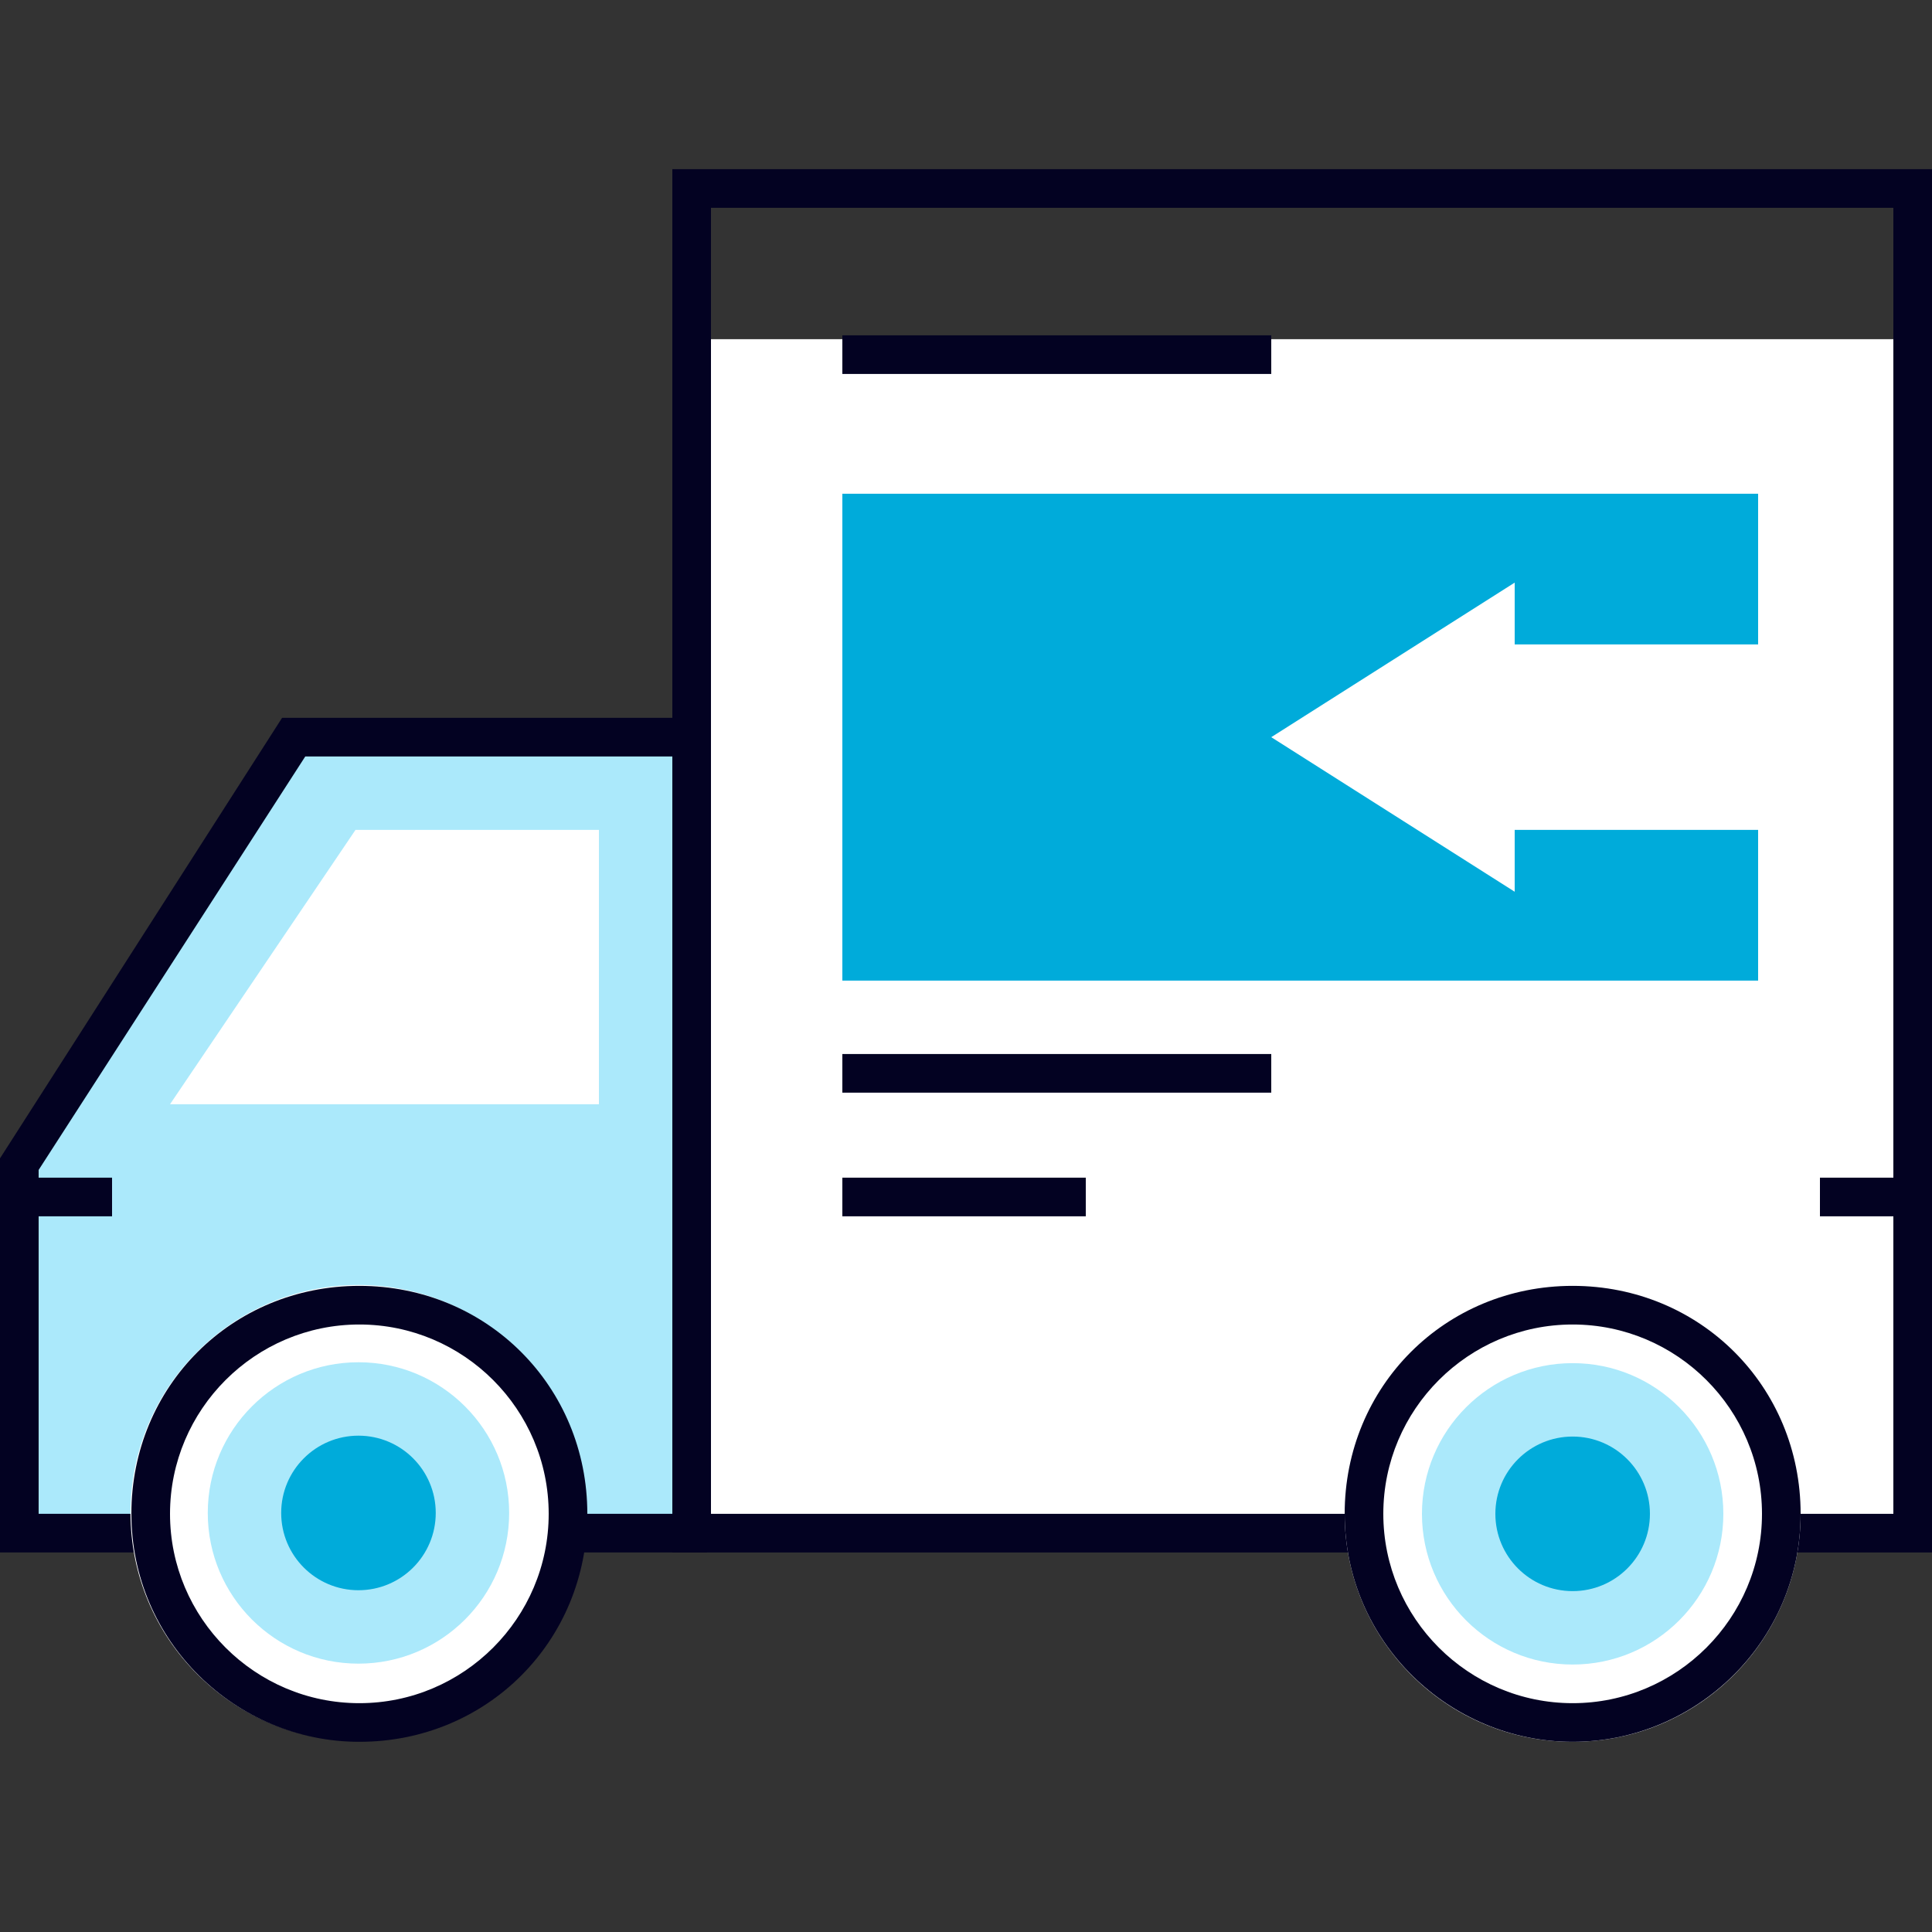
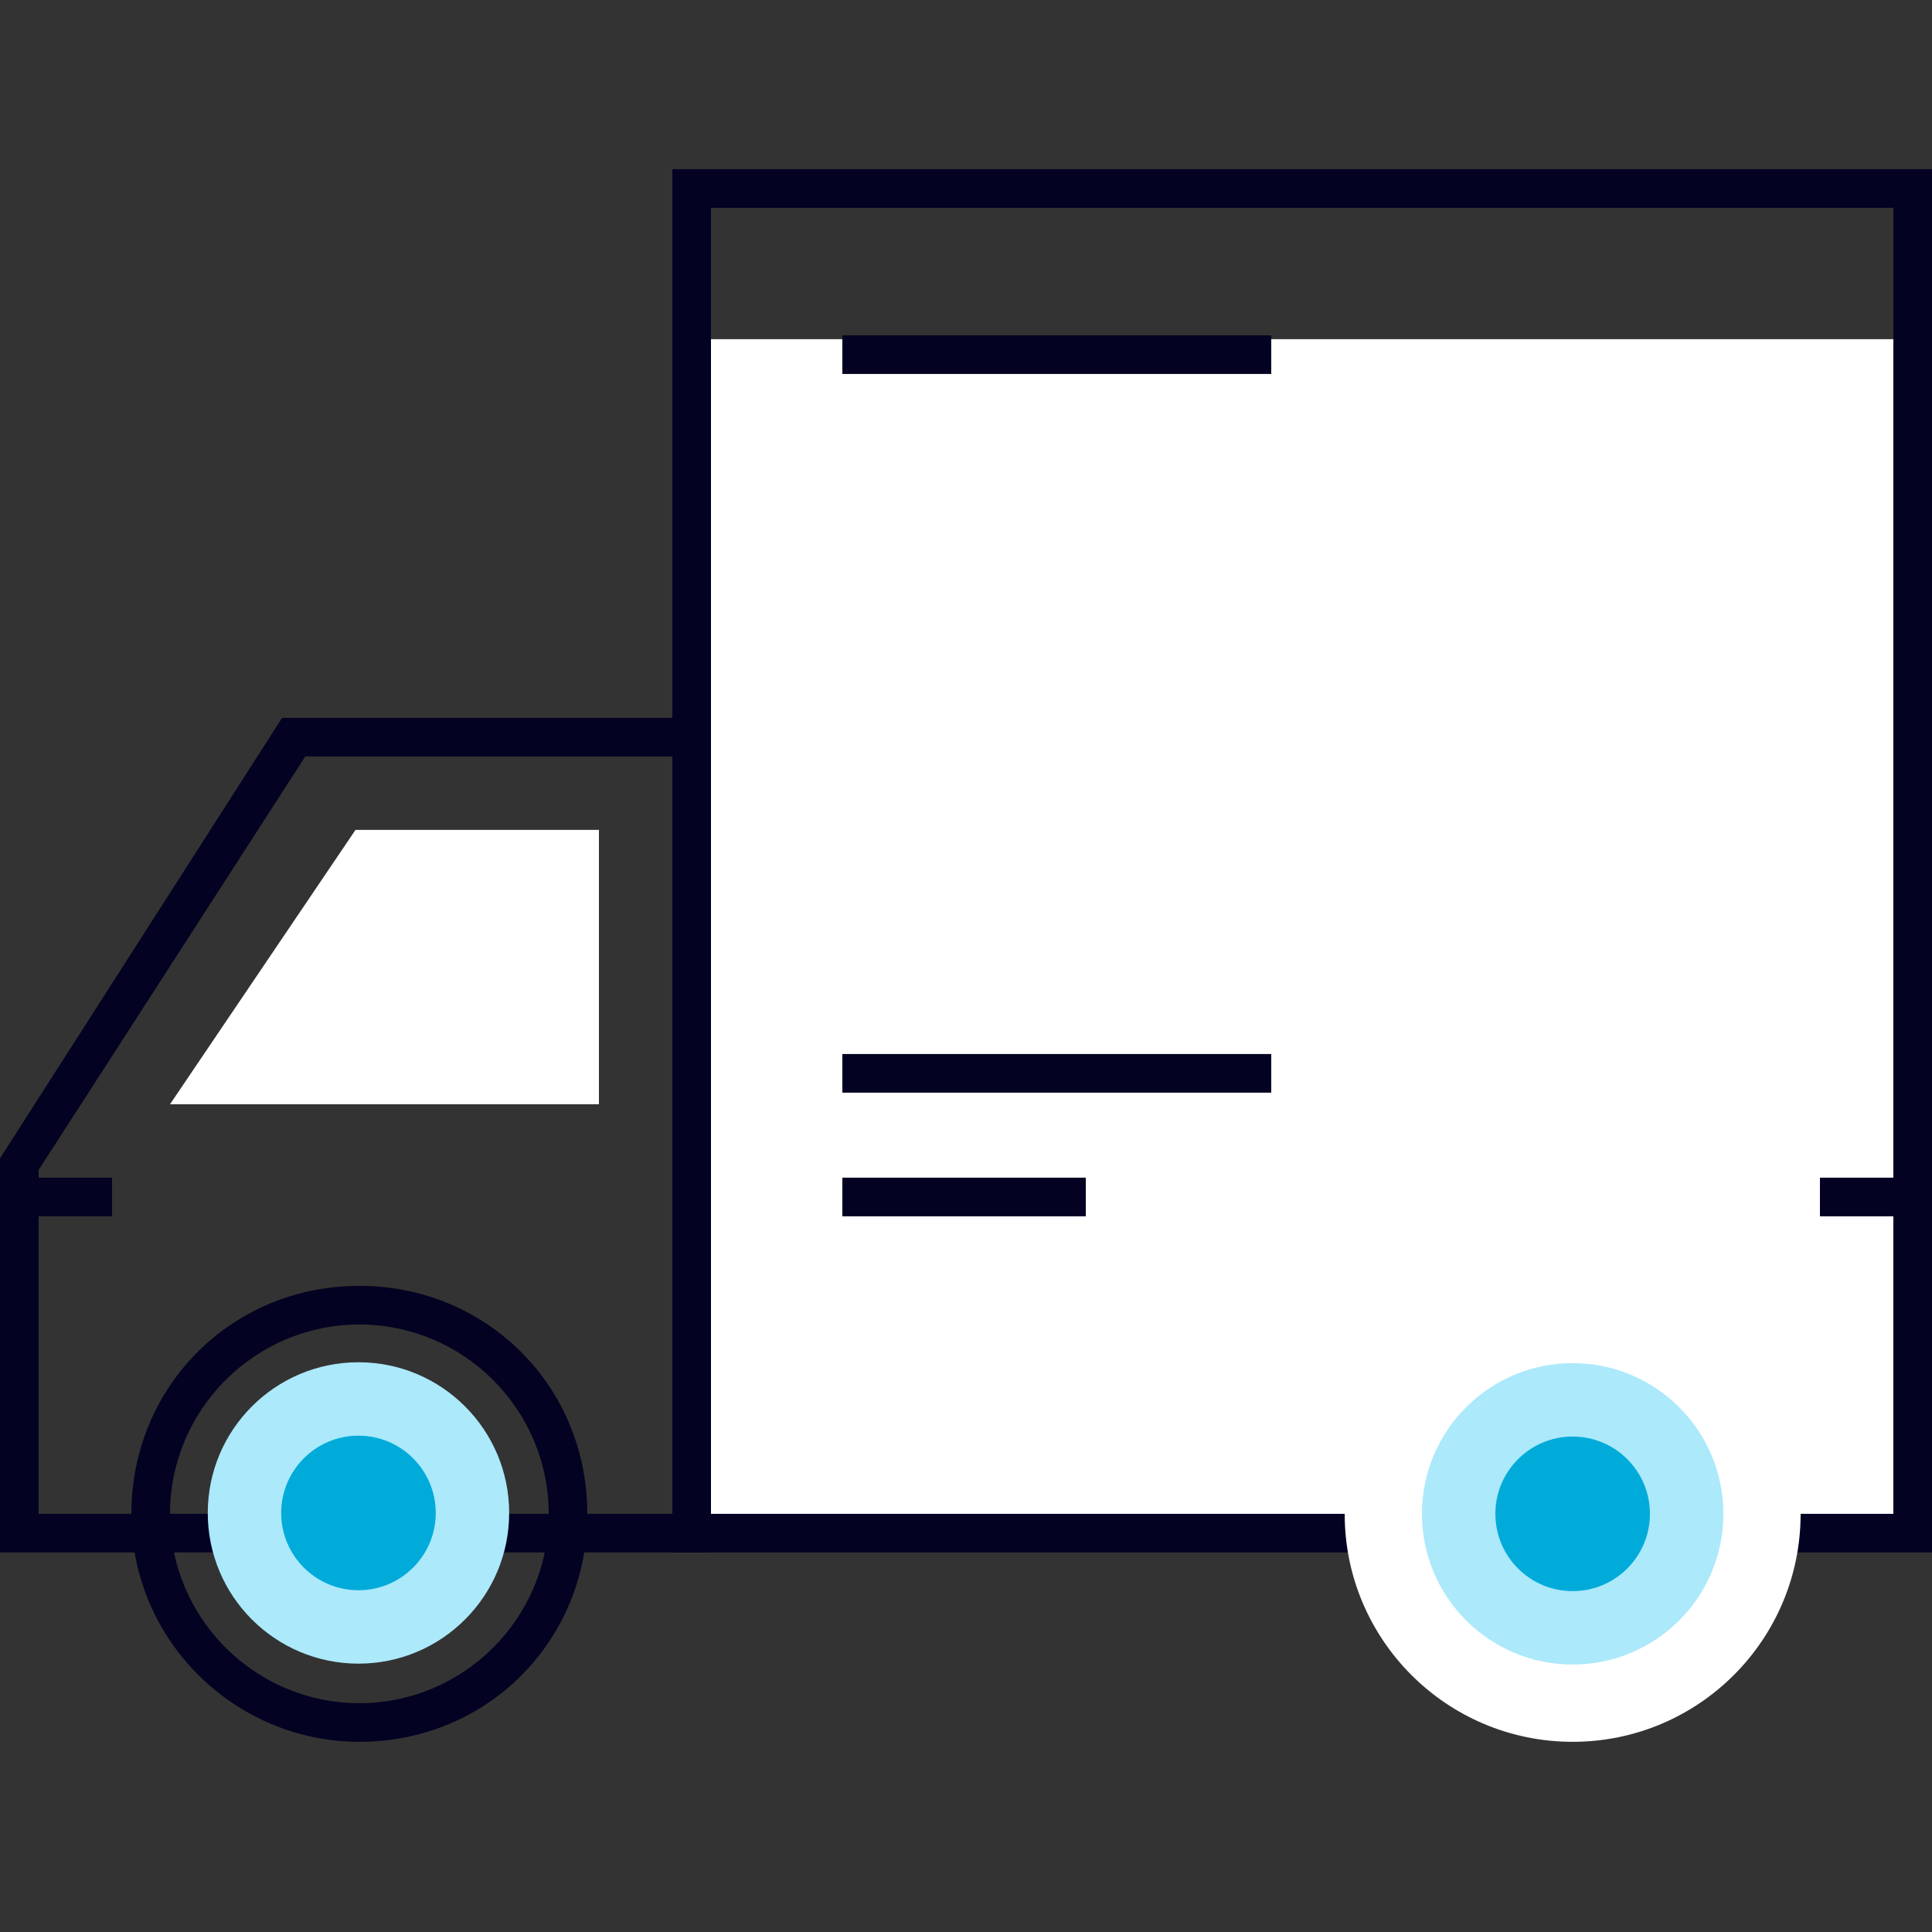
<svg xmlns="http://www.w3.org/2000/svg" xml:space="preserve" id="Layer_1" x="0" y="0" enable-background="new 0 0 50 50" version="1.1" viewBox="0 0 50 50" width="50" height="50">
  <rect x="0" y="0" width="50" height="50" fill="#333333" stroke="none" />
  <style>.st0{fill:#ABE9FB;}
	.st1{fill:#FFFFFF;}
	.st2{fill:#030222;}
	.st3{fill:#00ABDA;}
	.st4{fill:none;}</style>
  <g id="dodanie-do-druheho-dna" transform="translate(.5 4.478)">
    <g id="Layer_287">
-       <path id="Path_104" d="M0 35.2h17.4V14.6H7.1L0 25.7v9.5z" class="st0" />
      <path id="Path_105" d="M49 4.3H17.4v30.8H49V4.3z" class="st1" />
      <path id="Path_106" d="M49.5 35.7H16.9V-.1h32.6v35.8zm-31.6-1h30.6V.9H17.9v33.8z" class="st2" />
      <path id="Path_107" d="M17.9 35.7H-.5V25.5l7.3-11.4h11v21.6zm-17.4-1h16.4V15.1H7.4L.5 25.8v8.9z" class="st2" />
      <path id="Path_110" d="M3.9 24.1H15V17H8.7l-4.8 7.1z" class="st1" />
-       <path id="Path_111" d="M45.1 8.3H21.3v12.6H45V8.3z" class="st3" />
+       <path id="Path_111" d="M45.1 8.3H21.3H45V8.3z" class="st3" />
      <path id="Path_112" d="M0 26H2.4V27H0z" class="st2" />
      <path id="Path_113" d="M21.3 22.8H32.4V23.8H21.3z" class="st2" />
      <path id="Path_114" d="M21.3 26H27.6V27H21.3z" class="st2" />
      <path id="Path_115" d="m32.4 14.6 6.3-4v1.6h7.9V17h-7.9v1.6l-6.3-4z" class="st1" />
      <path id="Path_116" d="M46.6 26H49V27H46.6z" class="st2" />
      <g id="Group_1150" transform="translate(-1.323 -1.323)">
-         <circle id="Ellipse_5" cx="10.1" cy="36" r="5.9" class="st1" />
        <g id="Ellipse_6">
          <circle cx="5.8" cy="9.7" r="5.9" class="st4" transform="translate(4.323 26.323)" />
          <path d="M5.8 15.6C2.6 15.6-.1 13-.1 9.7s2.6-5.9 5.9-5.9 5.9 2.6 5.9 5.9-2.6 5.9-5.9 5.9zm0-10.8C3.1 4.8.9 7 .9 9.7s2.2 4.9 4.9 4.9 4.9-2.2 4.9-4.9-2.2-4.9-4.9-4.9z" class="st2" transform="translate(4.323 26.323)" />
        </g>
        <circle id="Ellipse_7" cx="10.1" cy="36" r="3.9" class="st0" />
        <circle id="Ellipse_20" cx="10.1" cy="36" r="2" class="st3" />
      </g>
      <g id="Group_1151" transform="translate(31 -1)">
        <circle id="Ellipse_5-2" cx="9.2" cy="35.7" r="5.9" class="st1" />
        <g id="Ellipse_6-2">
          <circle cx="5.2" cy="9.7" r="5.9" class="st4" transform="translate(4 26)" />
-           <path d="M5.2 15.6C2 15.6-.7 13-.7 9.7s2.6-5.9 5.9-5.9 5.9 2.6 5.9 5.9-2.7 5.9-5.9 5.9zm0-10.8C2.5 4.8.3 7 .3 9.7s2.2 4.9 4.9 4.9 4.9-2.2 4.9-4.9-2.2-4.9-4.9-4.9z" class="st2" transform="translate(4 26)" />
        </g>
        <circle id="Ellipse_7-2" cx="9.2" cy="35.7" r="3.9" class="st0" />
        <circle id="Ellipse_20-2" cx="9.2" cy="35.7" r="2" class="st3" />
      </g>
      <path id="Path_235" d="M21.3 4.2H32.4V5.2H21.3z" class="st2" />
    </g>
  </g>
</svg>